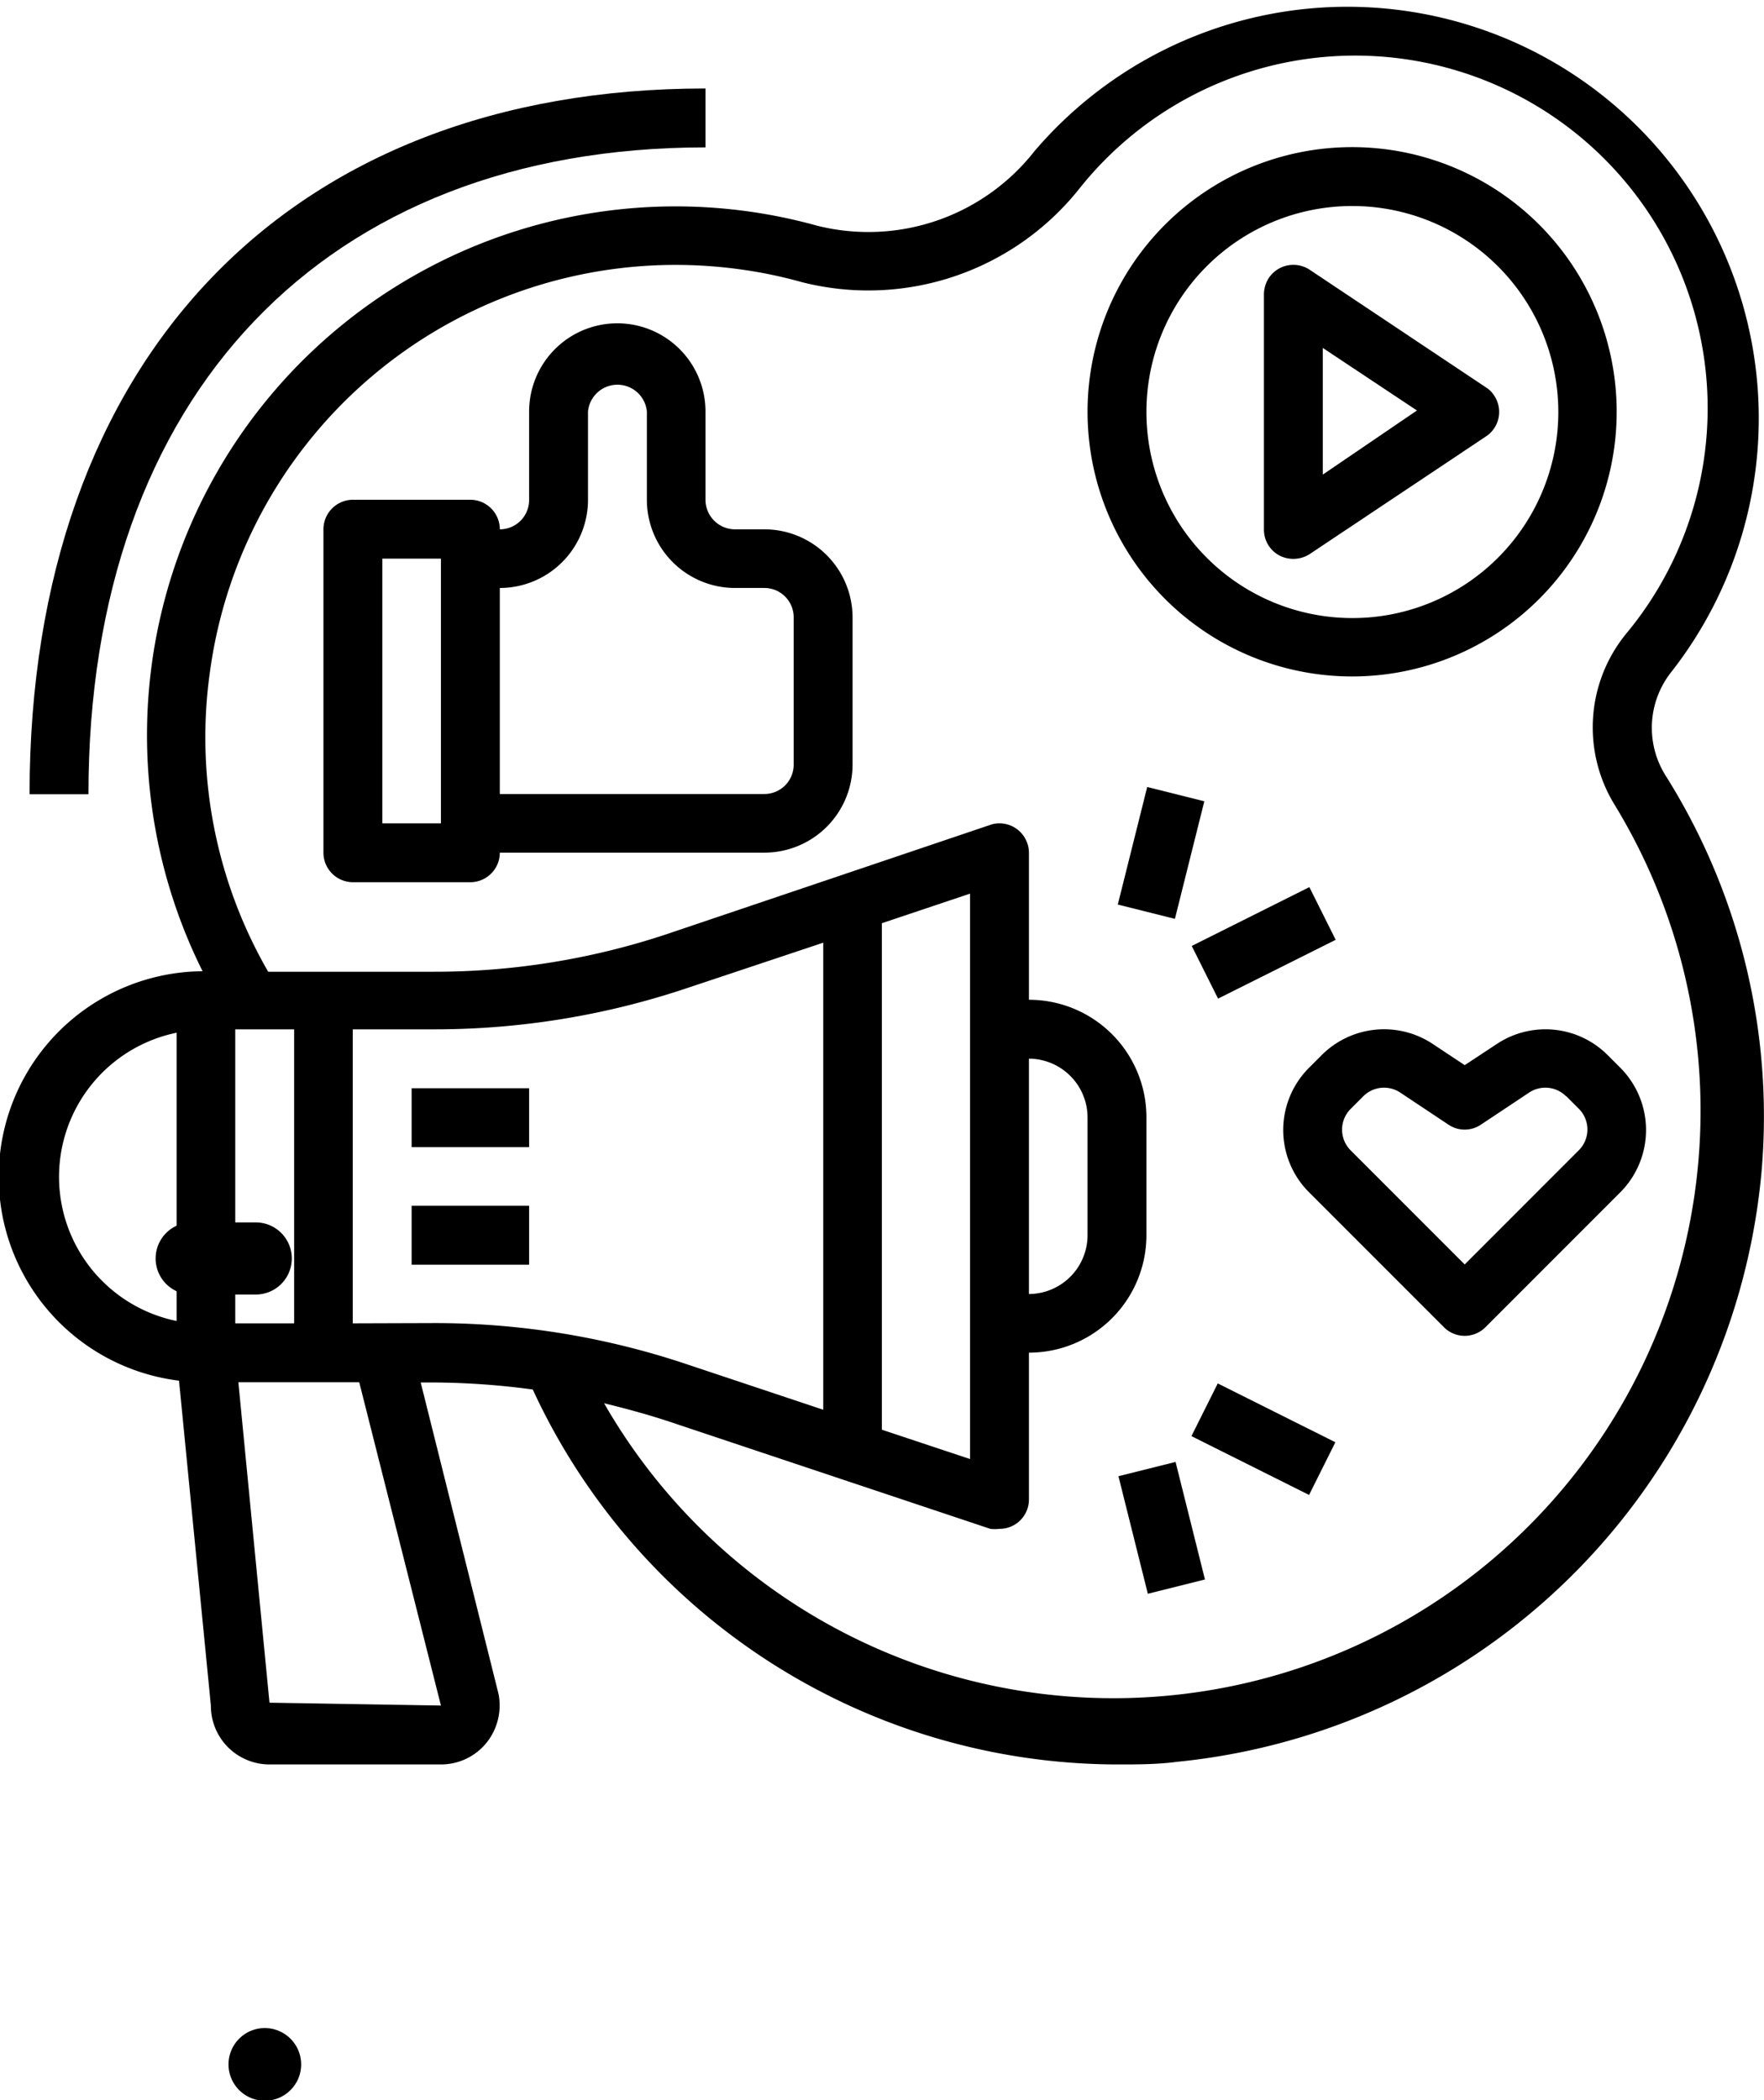
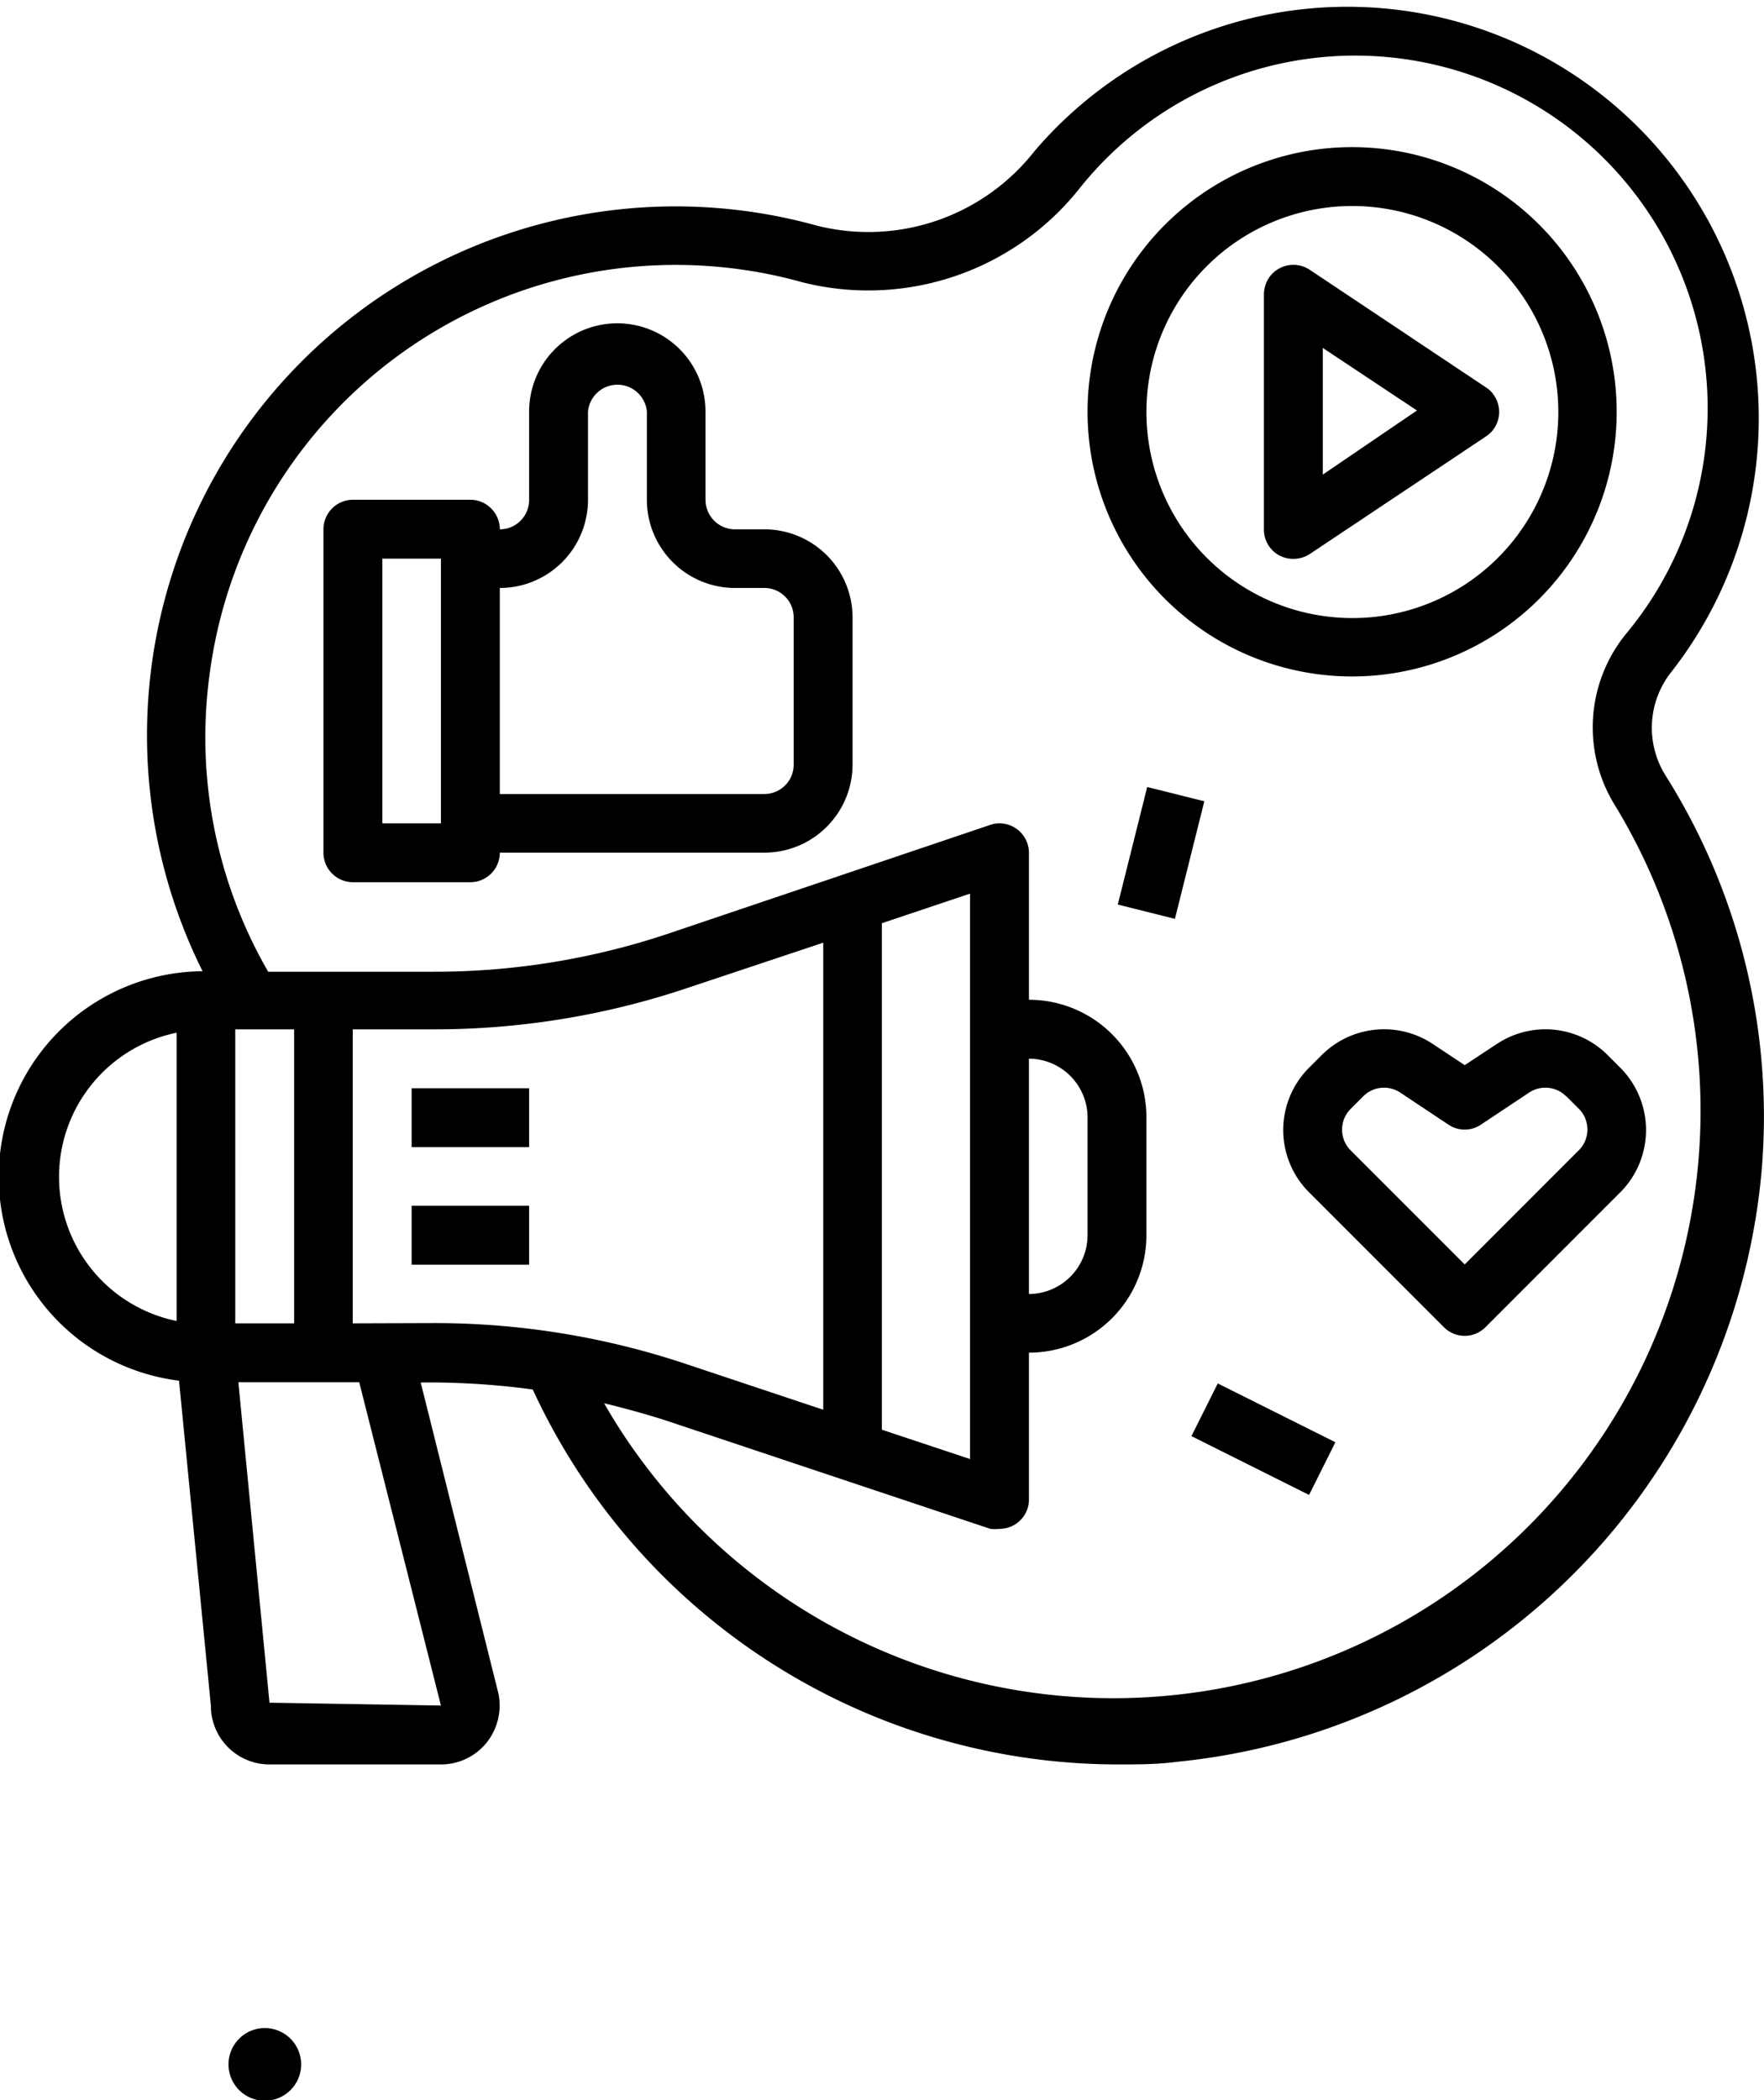
<svg xmlns="http://www.w3.org/2000/svg" id="Layer_1" data-name="Layer 1" viewBox="0 0 68.01 80.94">
  <title>be diversity</title>
  <path d="M615.22,550.16a1.39,1.39,0,0,0-1,.41,1.4,1.4,0,0,0-.41,1,1.4,1.4,0,0,0,1.39,1.39,1.4,1.4,0,0,0,1-.41,1.39,1.39,0,0,0,.41-1,1.4,1.4,0,0,0-1.39-1.39Z" transform="translate(-605 -472)" />
-   <path d="M616.25,520.5a1.39,1.39,0,0,0-1.39-1.39h-2.47a1.39,1.39,0,1,0,0,2.78h2.47A1.39,1.39,0,0,0,616.25,520.5Z" transform="translate(-605 -472)" />
  <path d="M611.9,525.19l1.23,12.54a2.26,2.26,0,0,0,2.26,2.27H622a2.26,2.26,0,0,0,1.72-.79,2.3,2.3,0,0,0,.5-1.93l-3-12h.57a29.55,29.55,0,0,1,3.75.27A24.87,24.87,0,0,0,648.11,540c.74,0,1.5,0,2.26-.1a25.12,25.12,0,0,0,22.55-22.8,24.66,24.66,0,0,0-3.71-15.22,3.46,3.46,0,0,1,.24-4,15.86,15.86,0,0,0-24.57-20.05,8.14,8.14,0,0,1-8.37,2.87,20.38,20.38,0,0,0-23.7,28.73,7.92,7.92,0,0,0-.91,15.78Zm2.17-2.19V511.67h2.27V523ZM622,537.73l-6.61-.11-1.2-12.35h4.66ZM618.6,523V511.67h3.16a30.6,30.6,0,0,0,9.67-1.57l5.31-1.77v18l-5.31-1.77a30.6,30.6,0,0,0-9.67-1.57Zm23.8-16.56v21.79L639,527.1V507.58Zm-29.3-8.59a18.12,18.12,0,0,1,20.43-15.47,17.49,17.49,0,0,1,2.37.49,10.4,10.4,0,0,0,10.73-3.62,13.59,13.59,0,1,1,21.06,17.18,5.7,5.7,0,0,0-.4,6.65,22.64,22.64,0,1,1-39,23c.82.2,1.63.42,2.43.68l12.46,4.16a1.34,1.34,0,0,0,.35,0,1.13,1.13,0,0,0,1.14-1.13v-5.66a4.53,4.53,0,0,0,4.53-4.54v-4.53a4.53,4.53,0,0,0-4.53-4.53v-5.67a1.14,1.14,0,0,0-1.14-1.13,1,1,0,0,0-.35.06L630.71,508a28.38,28.38,0,0,1-9,1.45h-6.37A18.05,18.05,0,0,1,613.1,497.85Zm31.57,14.95a2.27,2.27,0,0,1,2.26,2.27v4.53a2.27,2.27,0,0,1-2.26,2.27Zm-32.86-1v11.11a5.67,5.67,0,0,1,0-11.11Z" transform="translate(-605 -472)" />
  <rect x="15.87" y="46.47" width="4.53" height="2.27" />
  <rect x="15.87" y="41.94" width="4.53" height="2.27" />
  <path d="M654.33,493.41a1.17,1.17,0,0,0,1.17-.06l6.79-4.53a1.13,1.13,0,0,0,.32-1.57,1,1,0,0,0-.32-.32l-6.79-4.53a1.14,1.14,0,0,0-1.58.31,1.19,1.19,0,0,0-.19.63v9.07A1.13,1.13,0,0,0,654.33,493.41Zm1.67-8,3.63,2.41L656,490.29Z" transform="translate(-605 -472)" />
  <path d="M657.13,498.07a10.2,10.2,0,1,0-10.2-10.2A10.2,10.2,0,0,0,657.13,498.07Zm0-18.13a7.94,7.94,0,1,1-7.93,7.93A7.93,7.93,0,0,1,657.13,479.94Z" transform="translate(-605 -472)" />
  <path d="M618.6,506h4.54a1.14,1.14,0,0,0,1.13-1.14h10.2a3.4,3.4,0,0,0,3.4-3.4v-5.66a3.4,3.4,0,0,0-3.4-3.4h-1.13a1.14,1.14,0,0,1-1.14-1.14v-3.4a3.4,3.4,0,0,0-6.8,0v3.4a1.13,1.13,0,0,1-1.13,1.14,1.14,1.14,0,0,0-1.13-1.14H618.6a1.14,1.14,0,0,0-1.13,1.14v12.46A1.14,1.14,0,0,0,618.6,506Zm9.07-14.74v-3.4a1.14,1.14,0,0,1,2.27,0v3.4a3.4,3.4,0,0,0,3.4,3.4h1.13a1.13,1.13,0,0,1,1.13,1.14v5.66a1.13,1.13,0,0,1-1.13,1.14h-10.2v-7.94A3.4,3.4,0,0,0,627.67,491.27Zm-7.93,2.27H622v10.2h-2.26Z" transform="translate(-605 -472)" />
  <path d="M662.7,512.24l-1.23.81-1.22-.81a3.4,3.4,0,0,0-4.29.42l-.49.49a3.39,3.39,0,0,0,0,4.8l5.2,5.2a1.13,1.13,0,0,0,1.6,0l5.2-5.2a3.4,3.4,0,0,0,0-4.8l-.49-.49A3.39,3.39,0,0,0,662.7,512.24Zm2.68,2,.49.49a1.13,1.13,0,0,1,0,1.6h0l-4.4,4.4-4.39-4.39a1.13,1.13,0,0,1,0-1.61l.48-.48a1.13,1.13,0,0,1,1.43-.14l1.85,1.23a1.12,1.12,0,0,0,1.26,0l1.85-1.23a1.13,1.13,0,0,1,1.43.14Z" transform="translate(-605 -472)" />
  <rect x="647.43" y="503.74" width="4.67" height="2.27" transform="translate(-602.75 540.63) rotate(-75.95)" />
-   <rect x="651.2" y="507.14" width="5.07" height="2.27" transform="translate(-763.29 -125.99) rotate(-26.56)" />
-   <rect x="648.63" y="528.6" width="2.27" height="4.67" transform="translate(-714.37 -298.56) rotate(-14.04)" />
  <rect x="652.6" y="525" width="2.27" height="5.07" transform="translate(-715.46 404.33) rotate(-63.44)" />
-   <path d="M606.14,502.61h2.27c0-15.38,9.11-24.93,23.79-24.93v-2.27C616.13,475.41,606.14,485.83,606.14,502.61Z" transform="translate(-605 -472)" />
</svg>